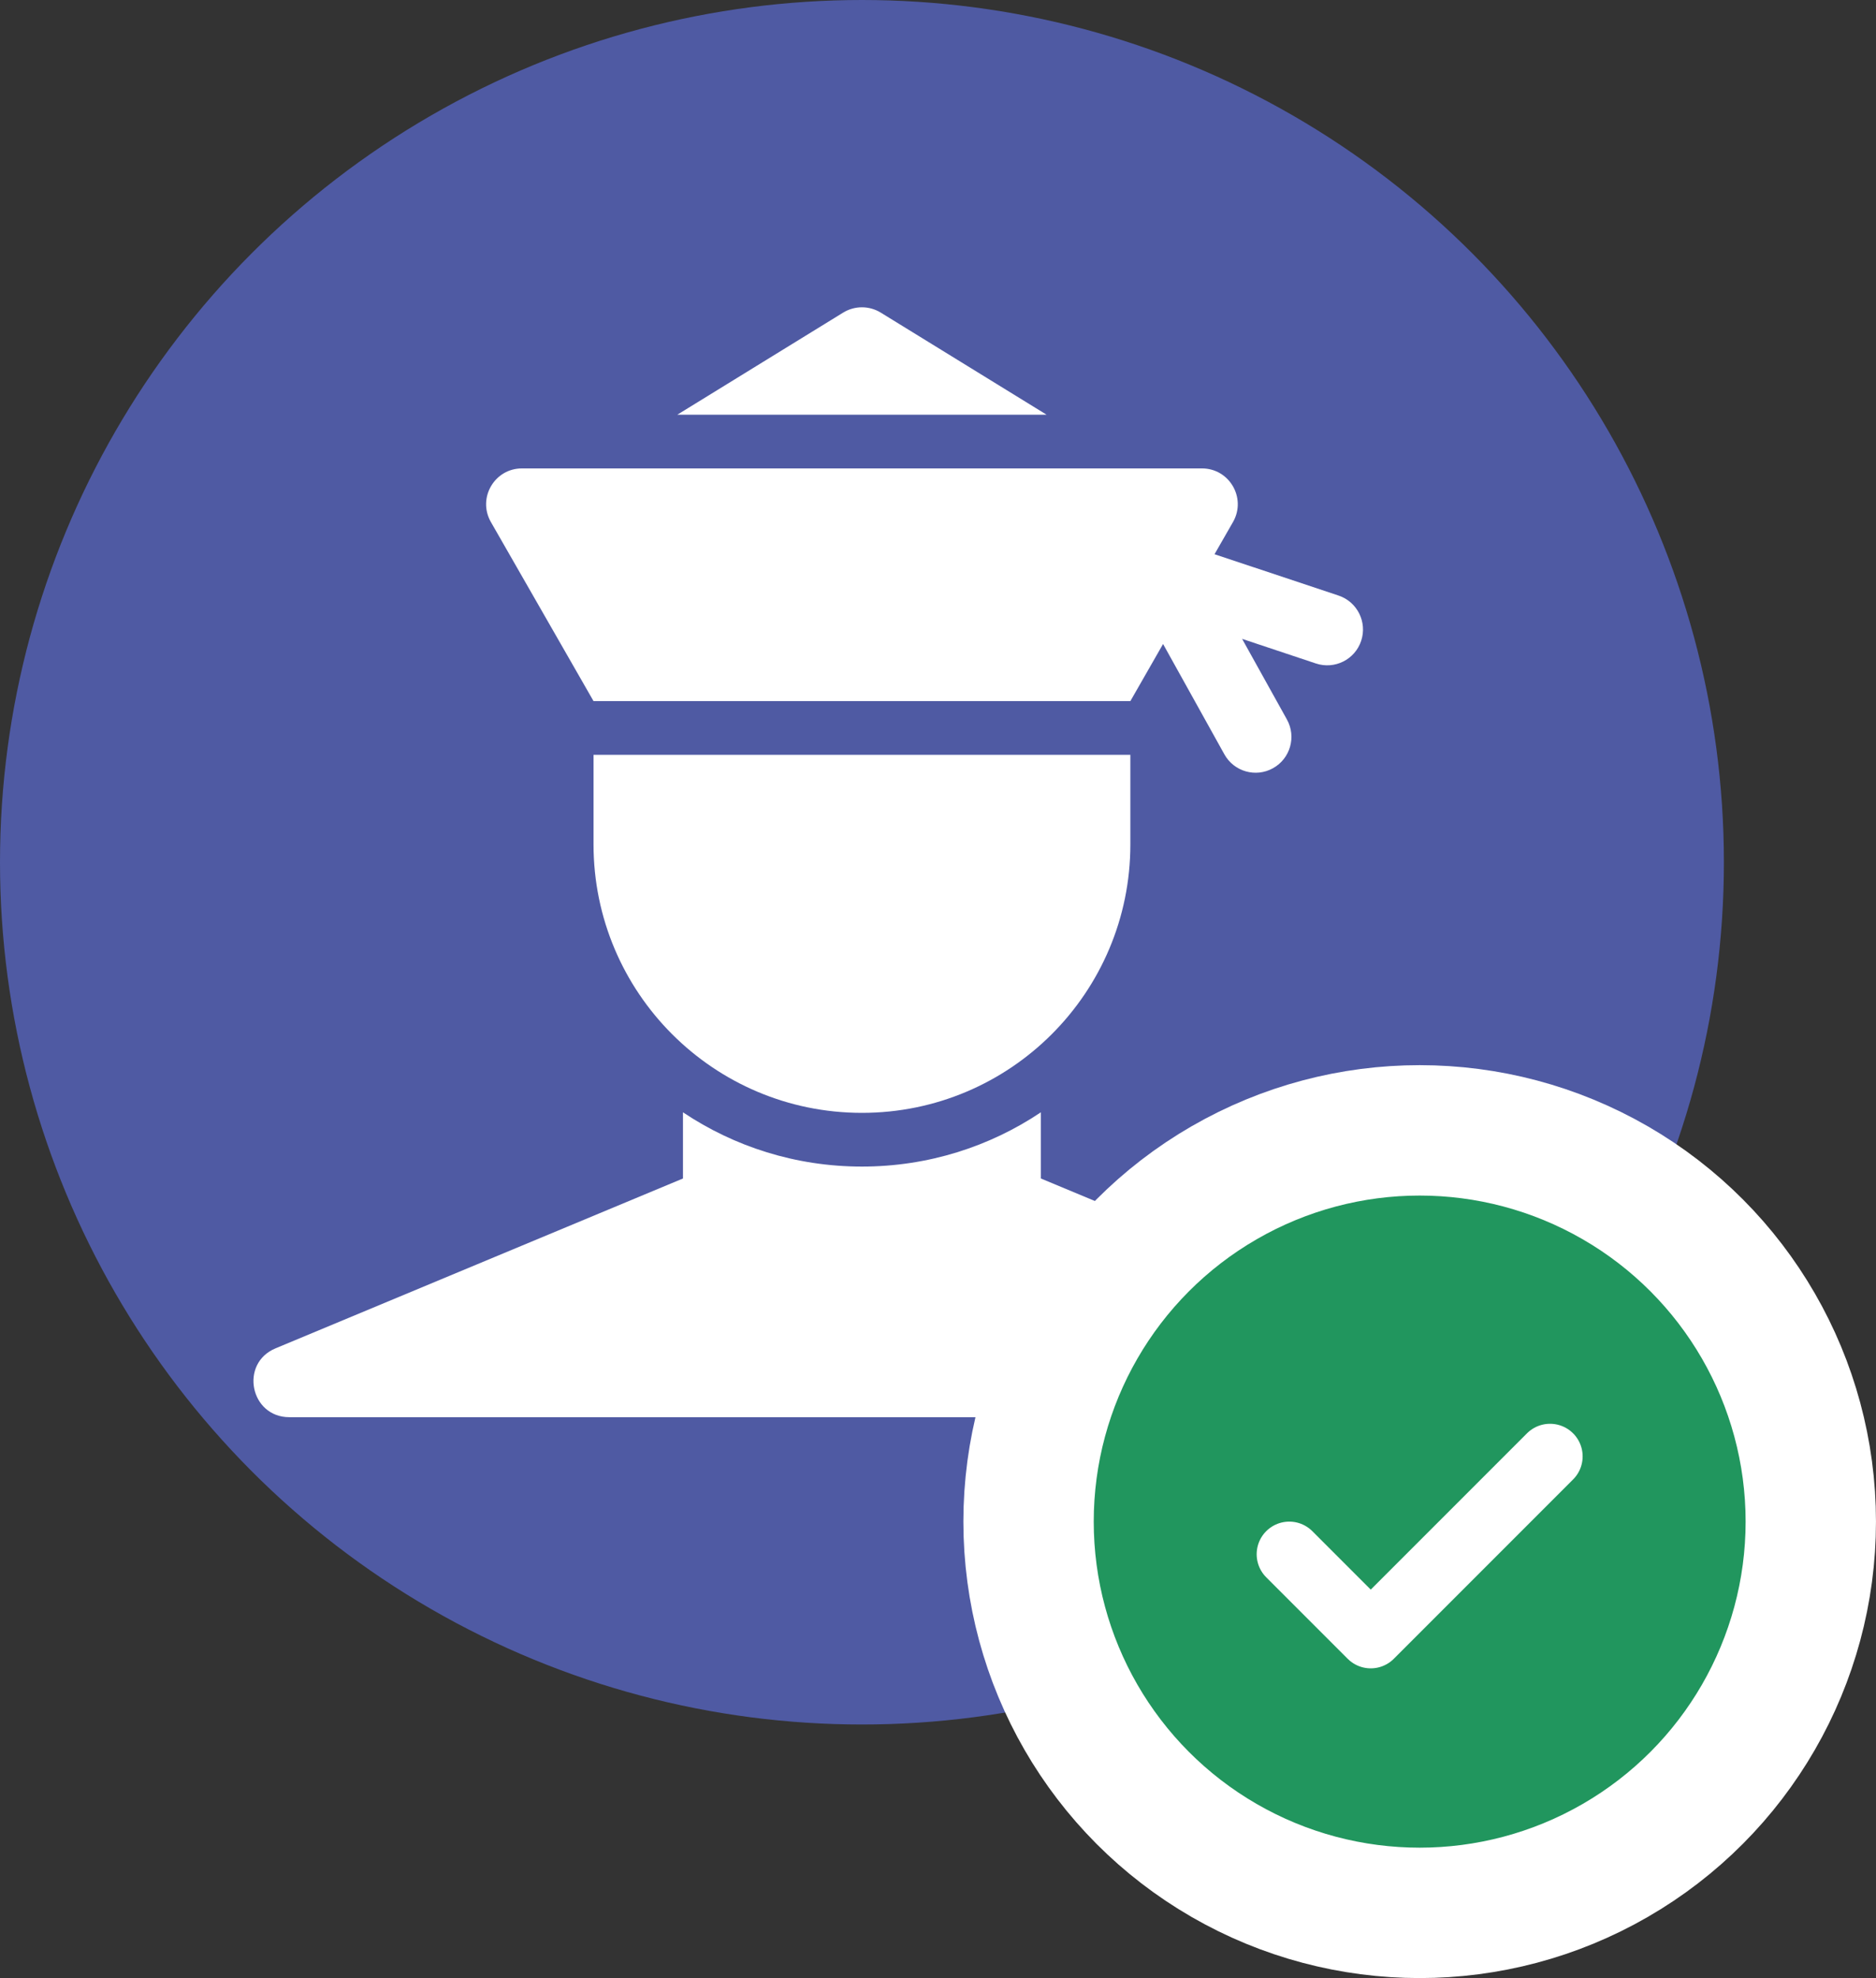
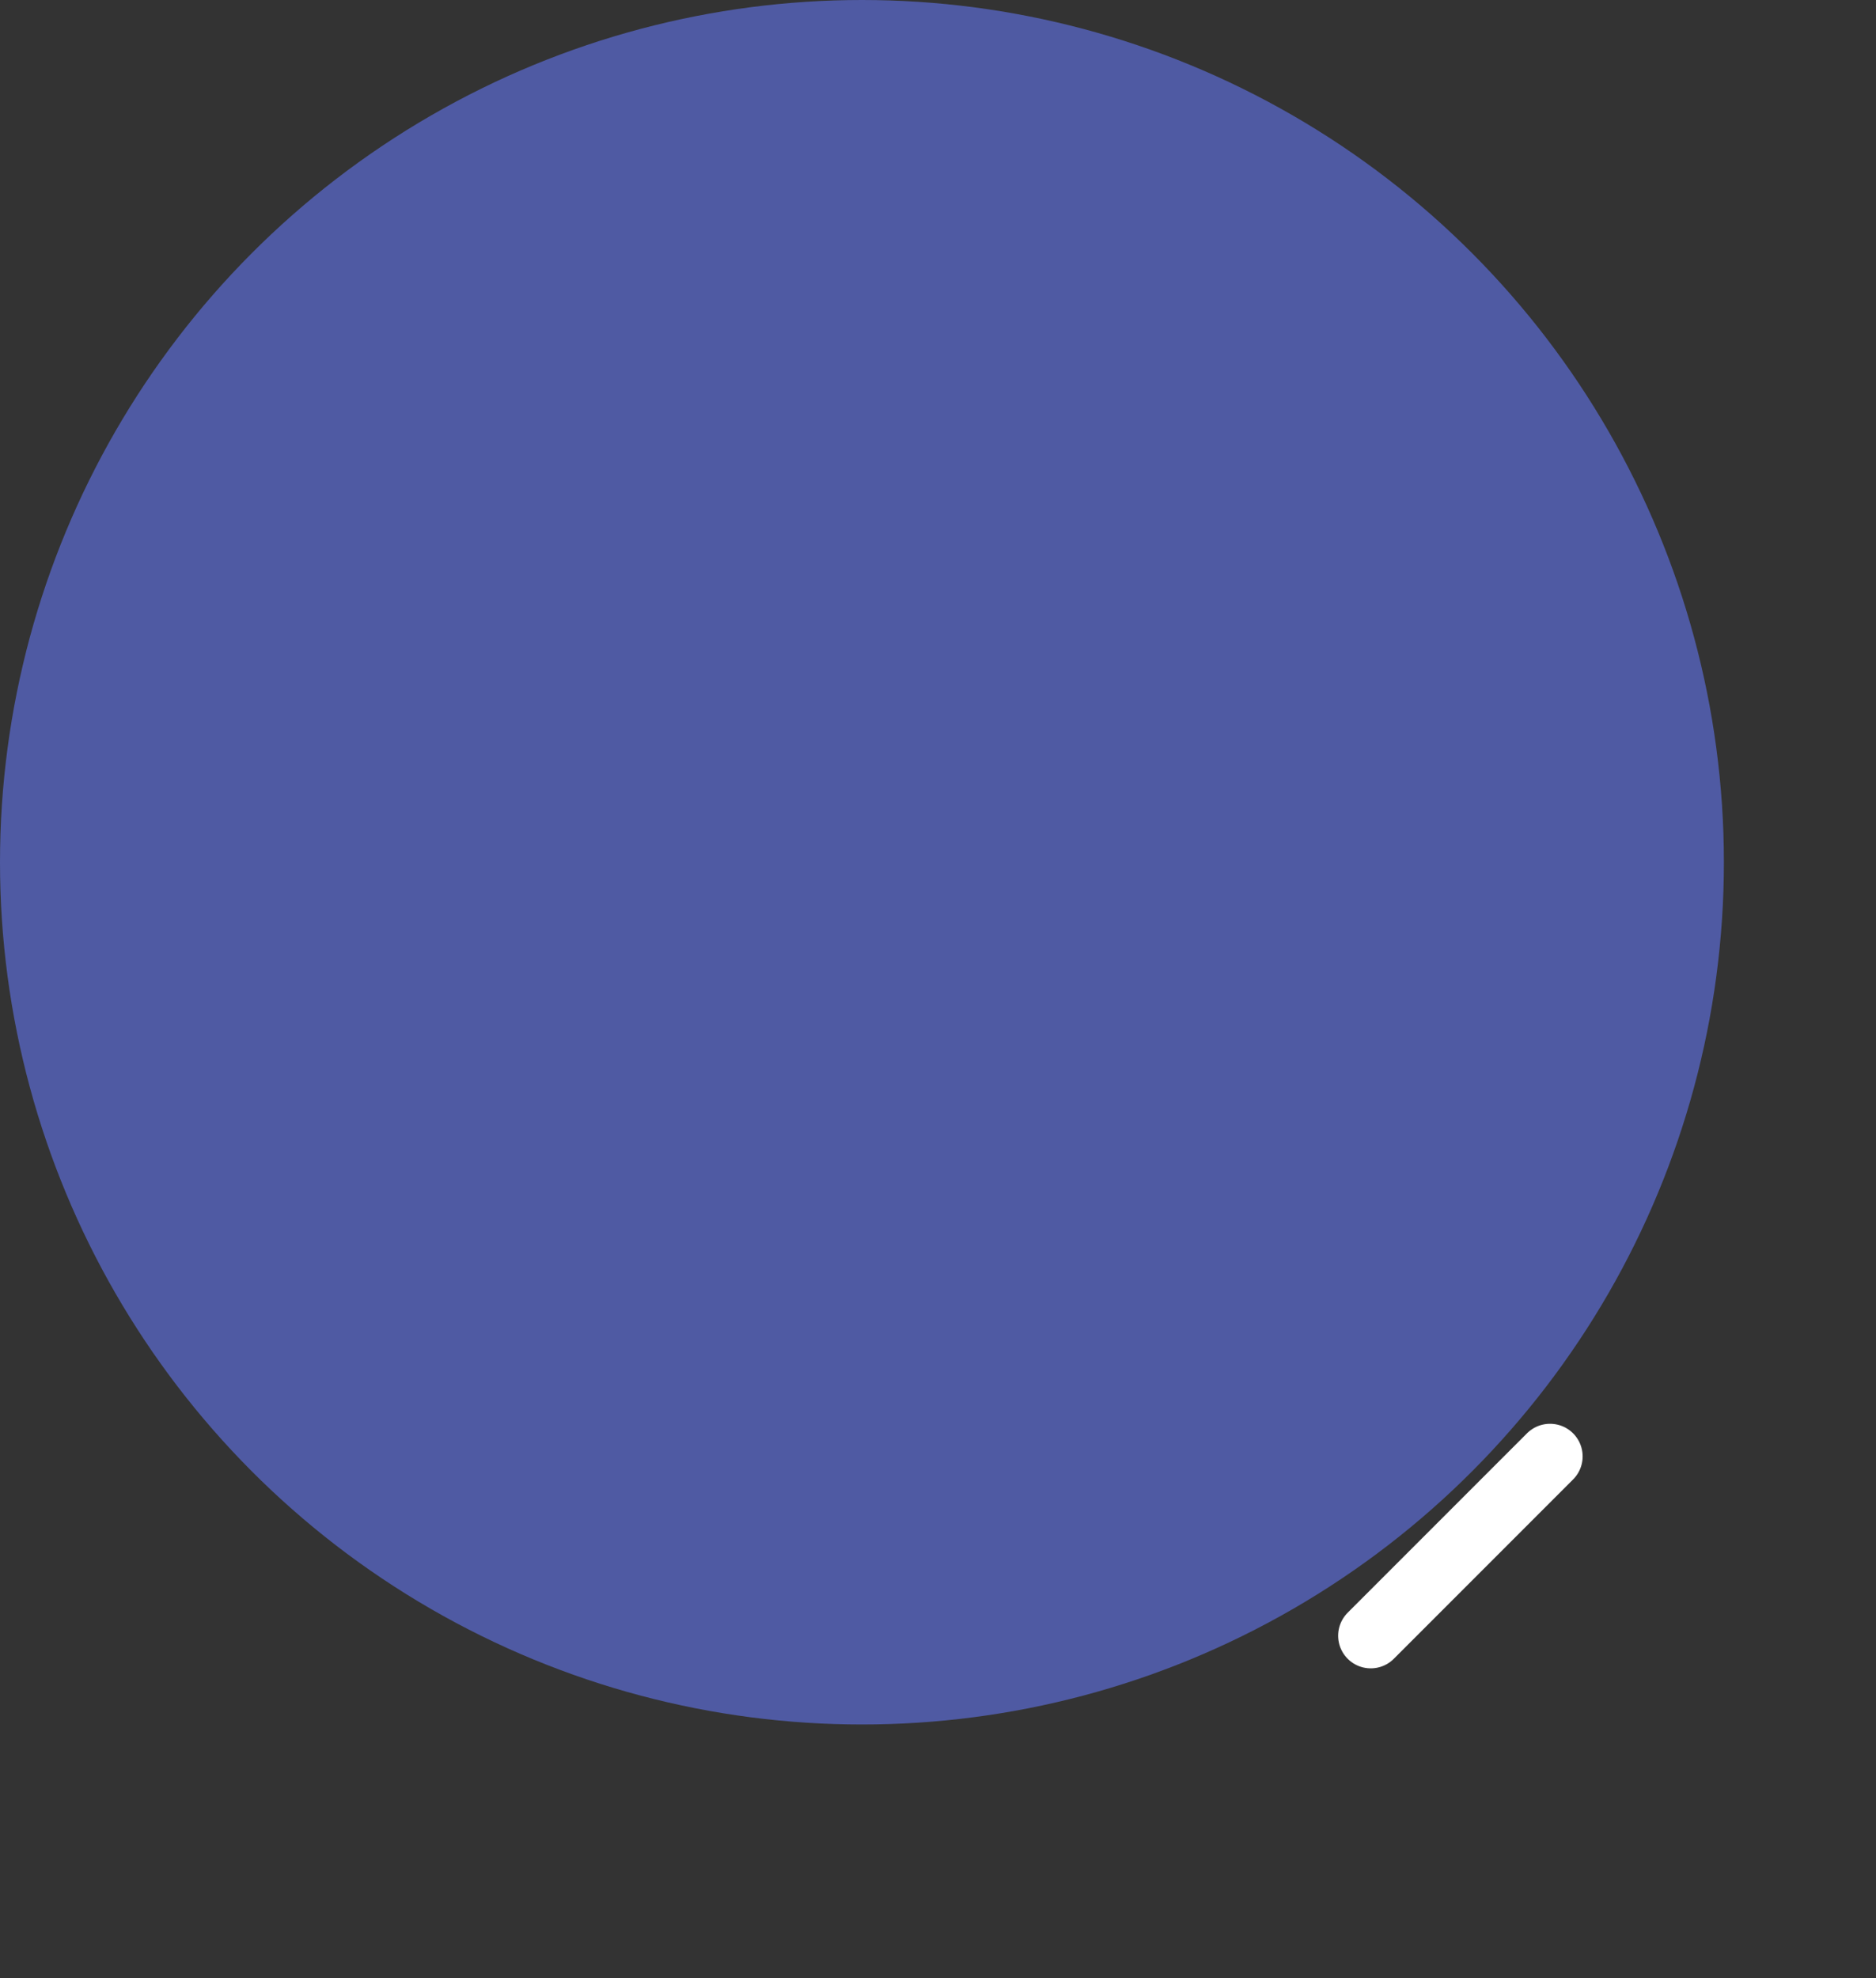
<svg xmlns="http://www.w3.org/2000/svg" width="37" height="39" viewBox="0 0 37 39" fill="none">
  <rect x="0" y="0" width="37" height="39" fill="#333333" stroke="none" />
  <circle cx="17" cy="17" r="17" fill="#4F5AA3" />
  <g clip-path="url(#clip0_5_470)">
    <path d="M11.706 14.882H22.294V16.647C22.294 19.571 19.924 21.941 17 21.941C14.076 21.941 11.706 19.571 11.706 16.647V14.882ZM26.4 11.742C26.769 11.865 26.969 12.265 26.846 12.635C26.723 13.005 26.323 13.204 25.953 13.081L24.498 12.596L25.382 14.186C25.571 14.527 25.448 14.957 25.107 15.146C24.767 15.336 24.337 15.213 24.148 14.872L22.939 12.697L22.294 13.823H11.706L9.677 10.284C9.416 9.813 9.756 9.235 10.294 9.235H23.706C24.244 9.235 24.584 9.813 24.323 10.284L23.954 10.927L26.4 11.742ZM13.359 8.176L16.63 6.163C16.857 6.024 17.143 6.024 17.37 6.163L20.641 8.176H13.359ZM20.529 23.235L28.566 26.584C29.278 26.88 29.066 27.941 28.294 27.941H5.706C4.934 27.941 4.722 26.88 5.434 26.584L13.47 23.235V21.93C14.48 22.606 15.694 23 17 23C18.306 23 19.52 22.606 20.529 21.93V23.235Z" fill="white" />
  </g>
-   <circle cx="28" cy="30" r="7.714" fill="#21965E" stroke="white" stroke-width="2.571" />
-   <path d="M30.571 28.714L27.035 32.25L25.428 30.643" stroke="white" stroke-width="1.286" stroke-linecap="round" stroke-linejoin="round" />
+   <path d="M30.571 28.714L27.035 32.25" stroke="white" stroke-width="1.286" stroke-linecap="round" stroke-linejoin="round" />
  <defs>
    <clipPath id="clip0_5_470">
-       <rect width="24" height="24" fill="white" transform="translate(5 5)" />
-     </clipPath>
+       </clipPath>
  </defs>
</svg>